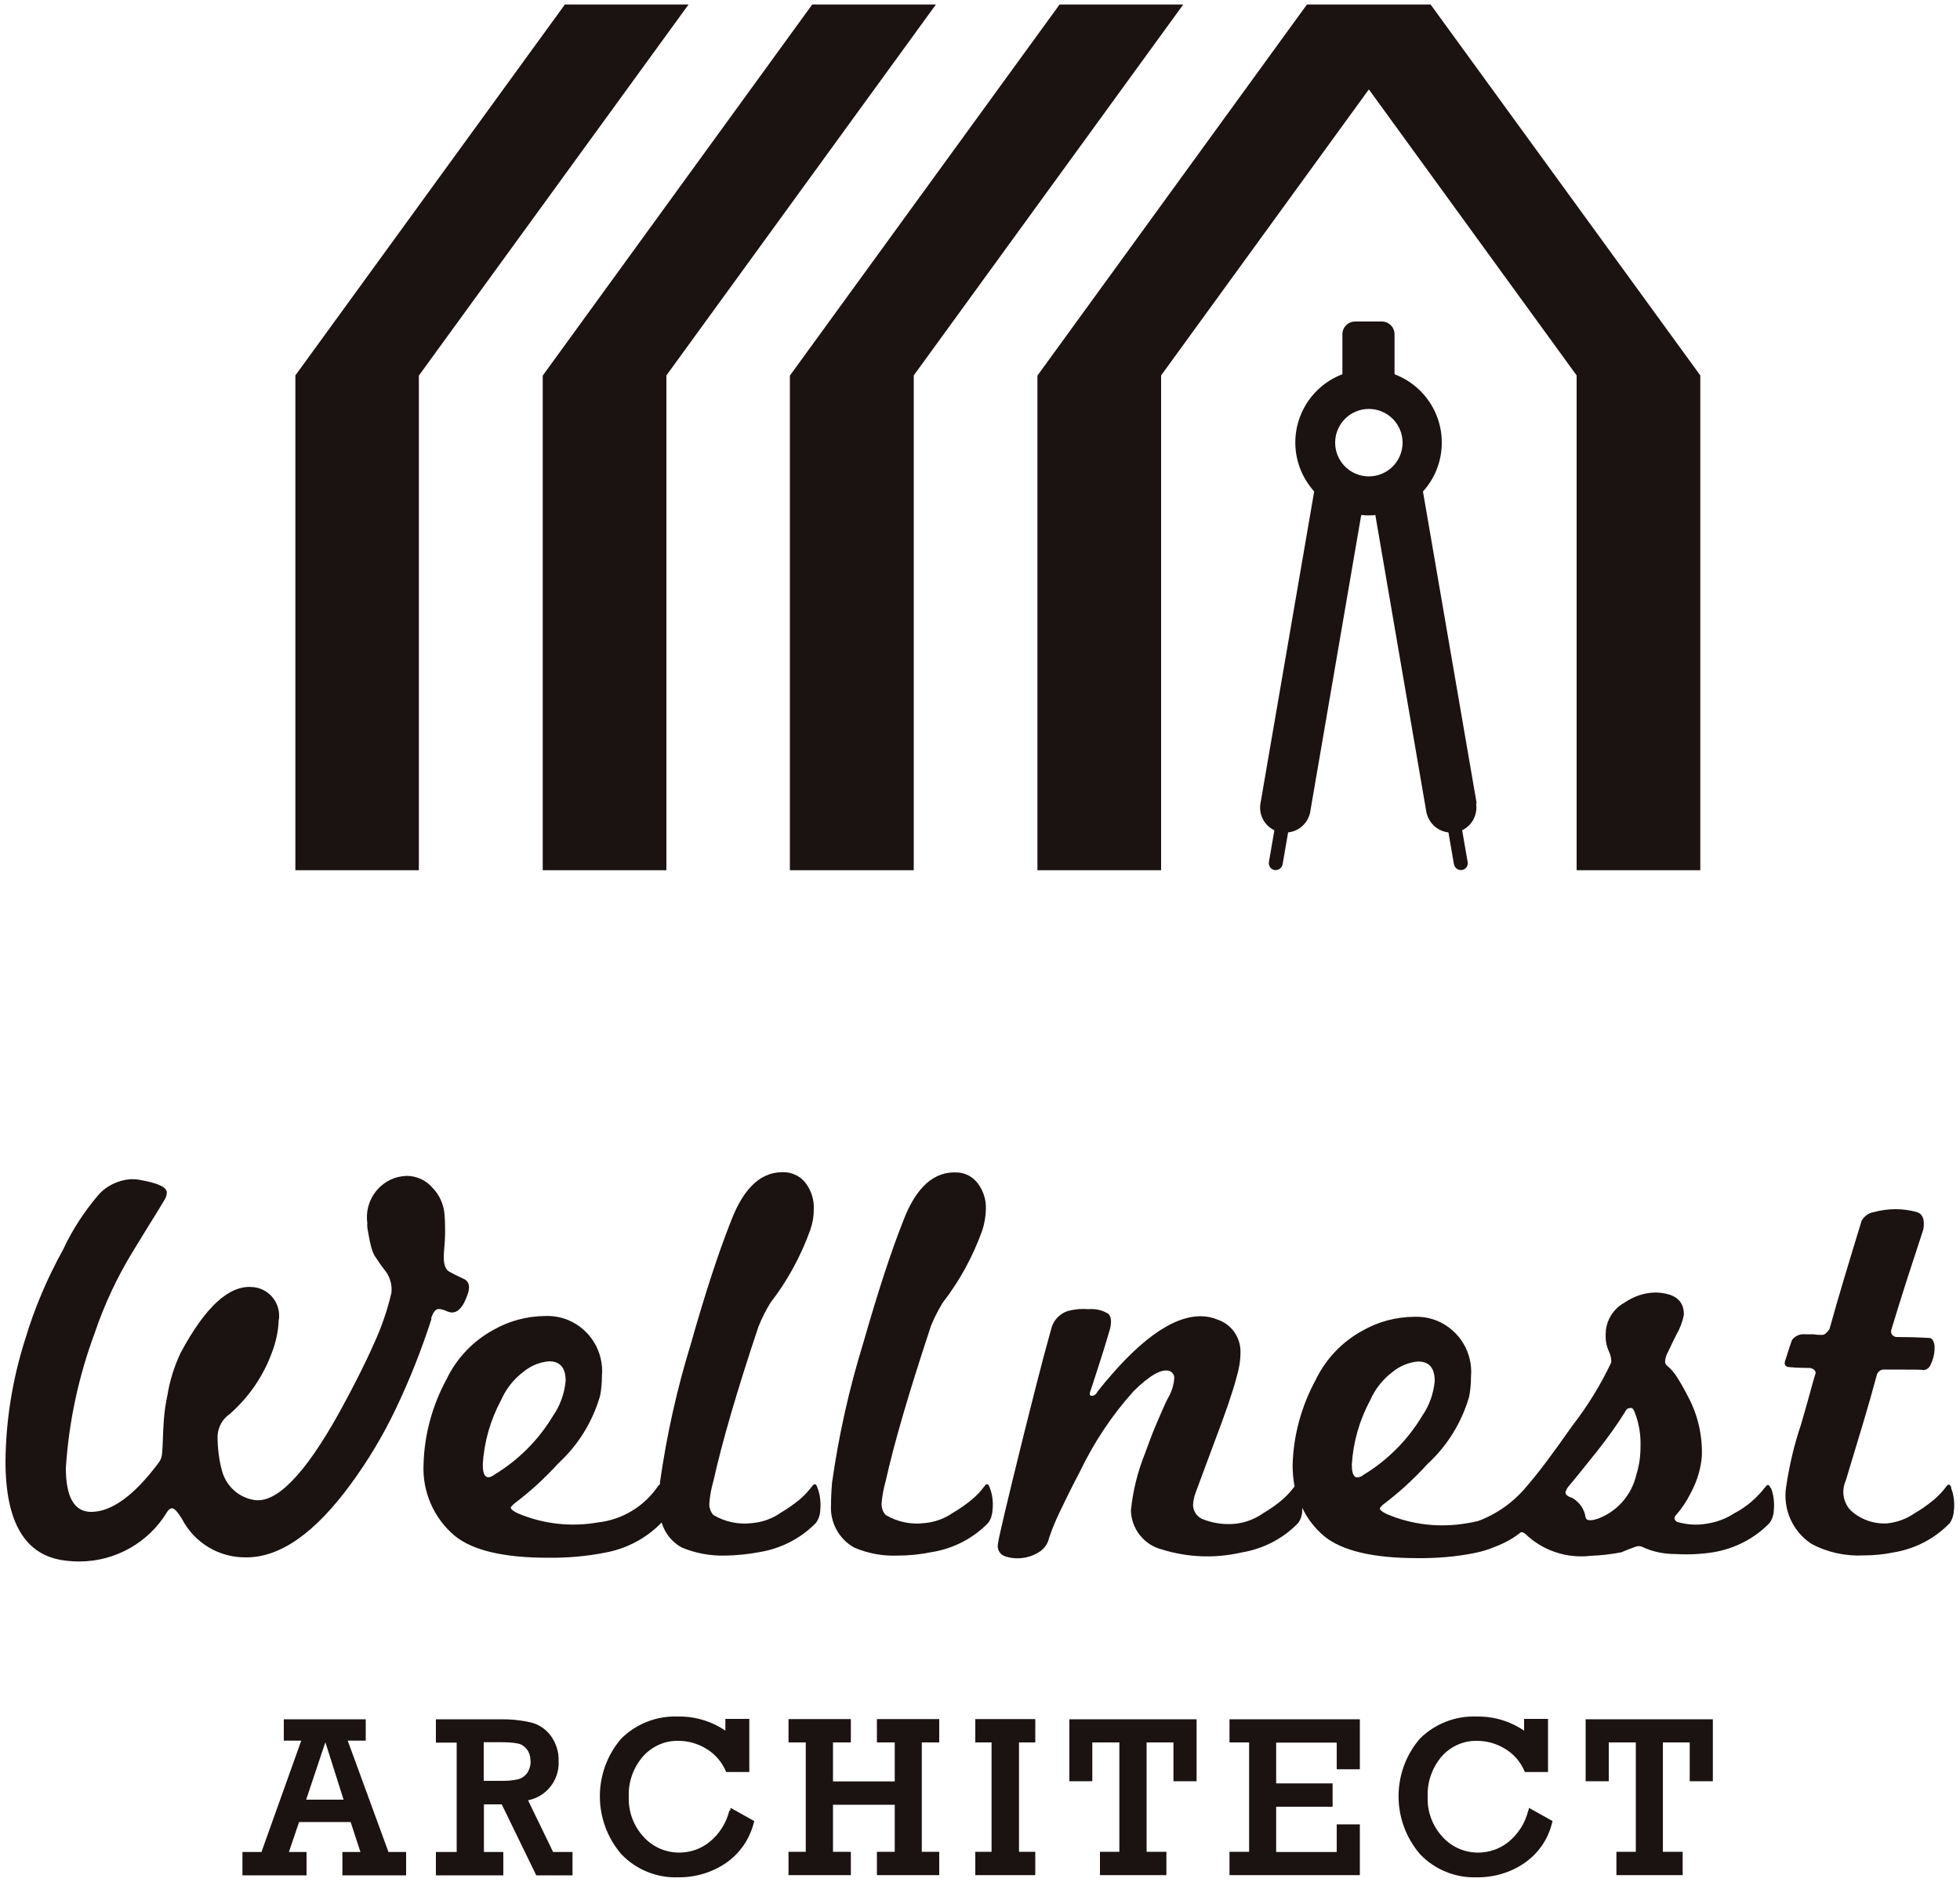
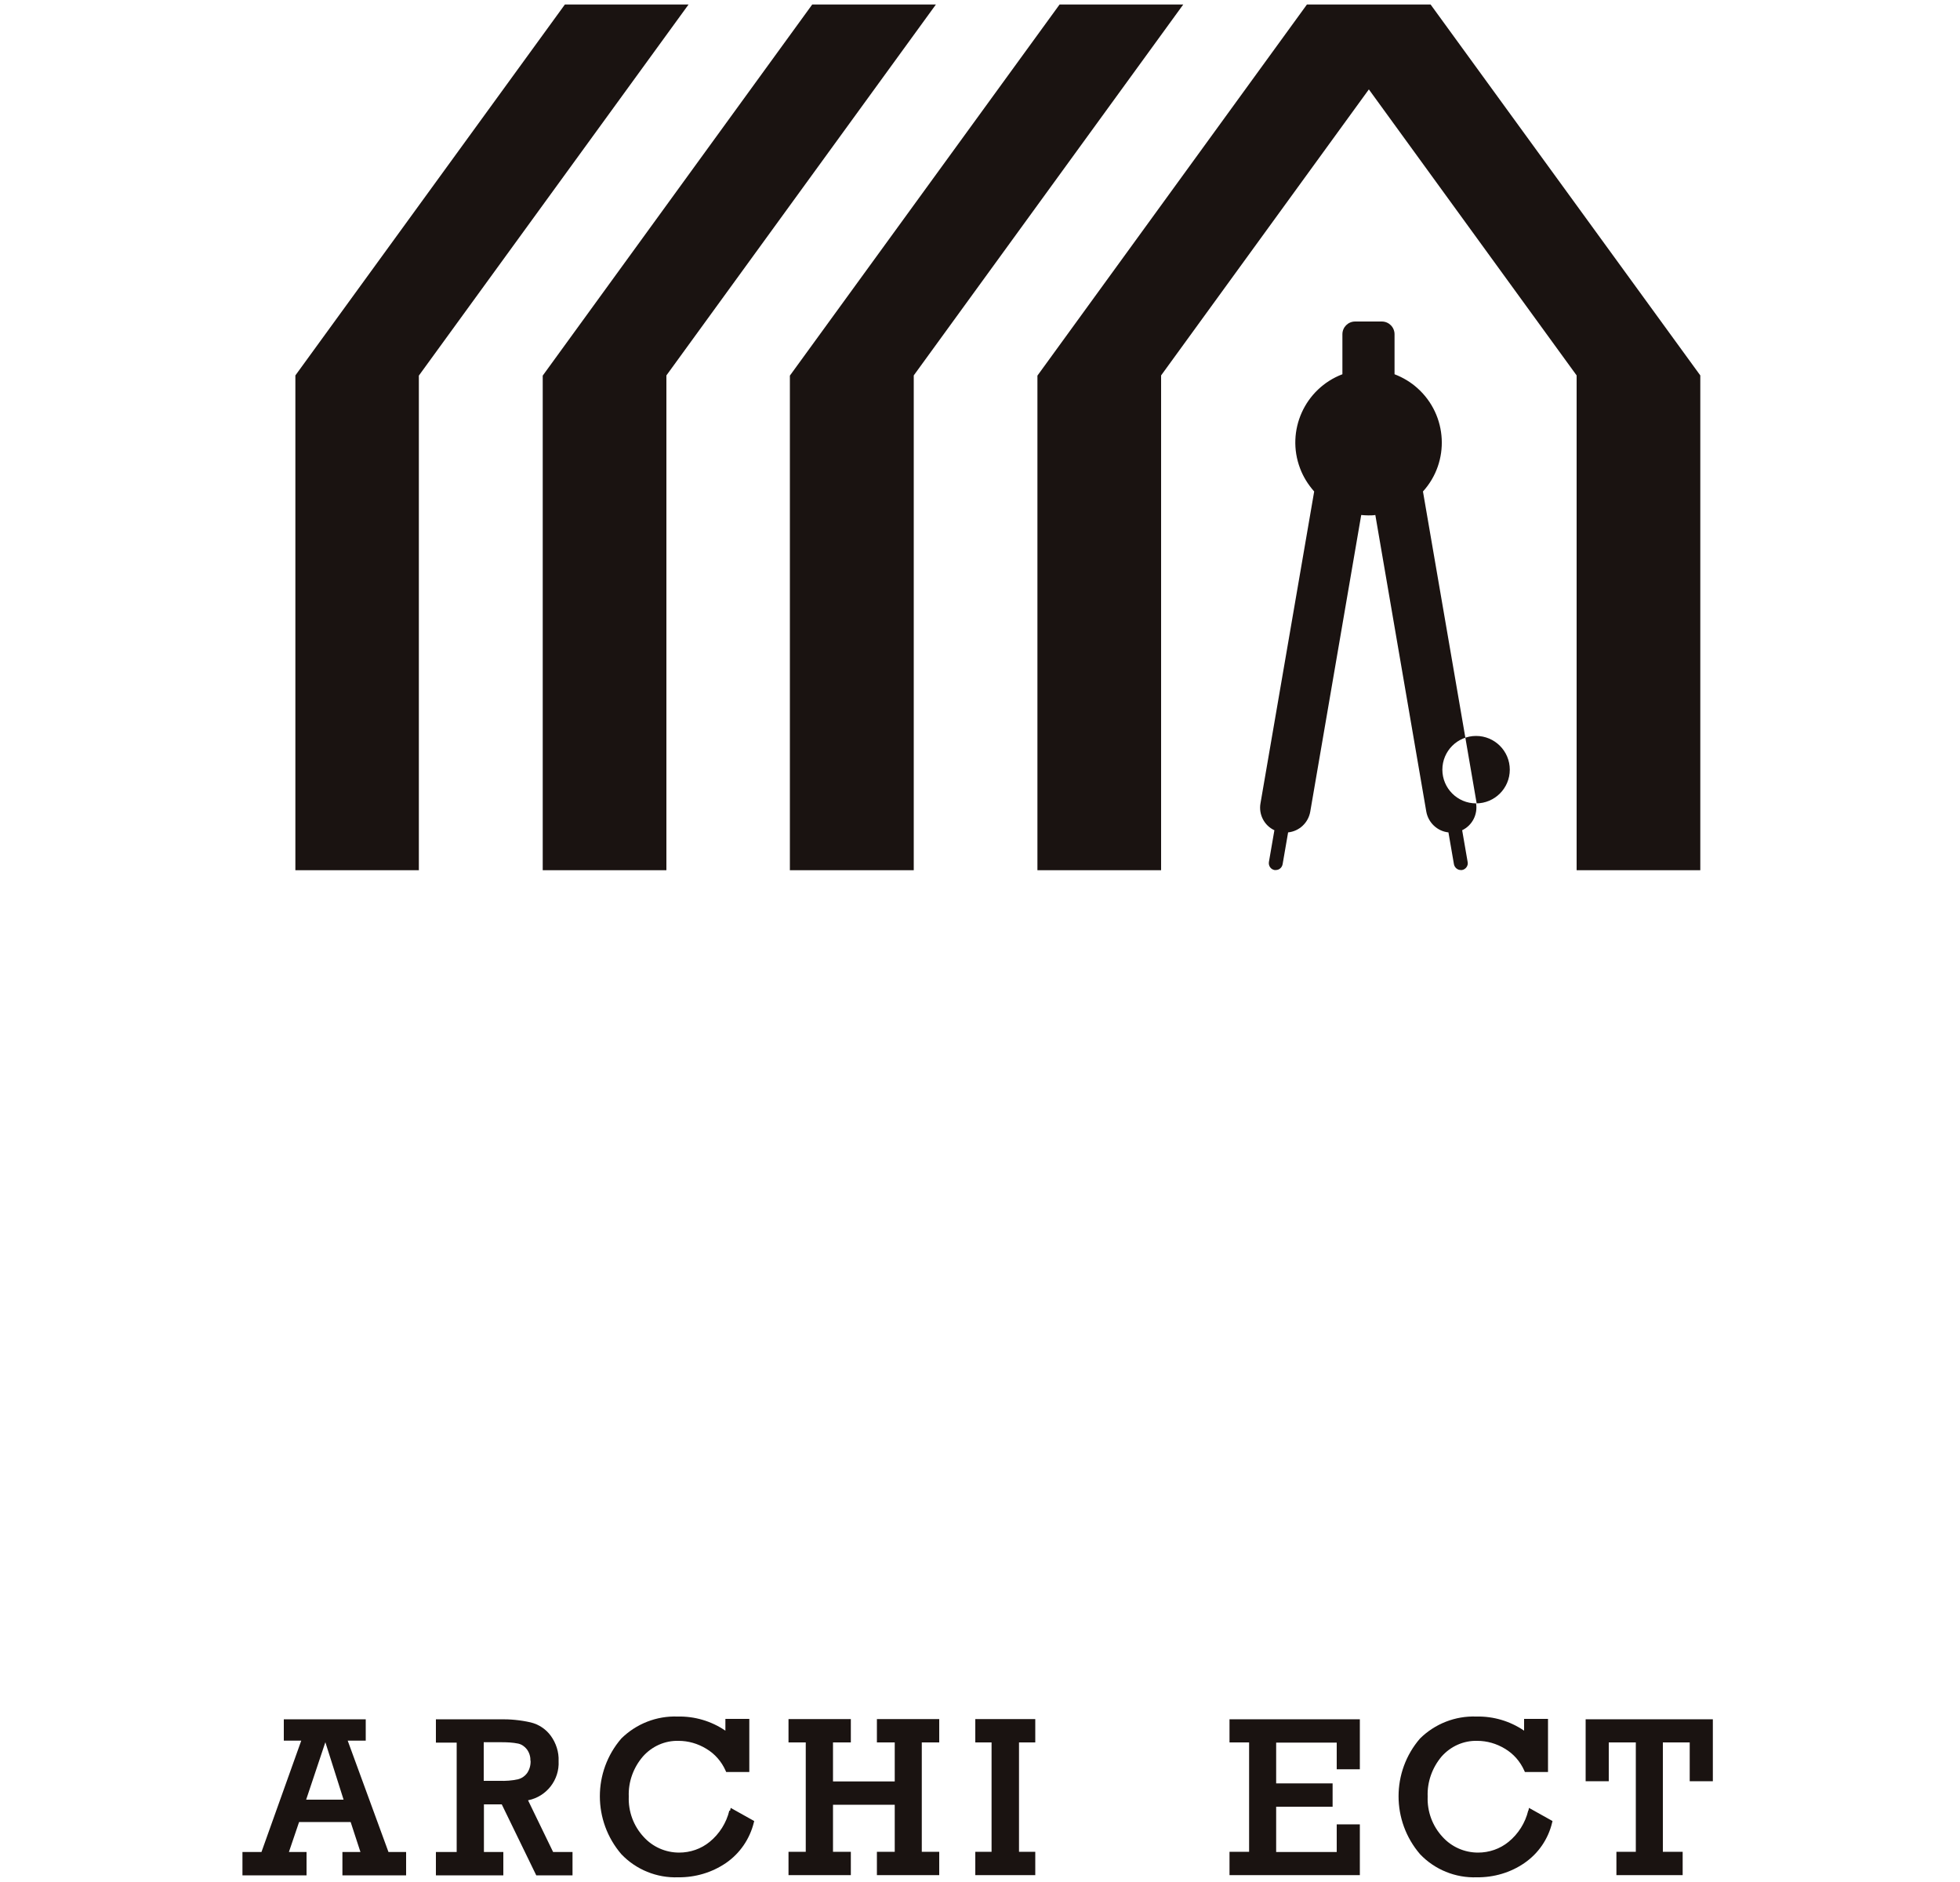
<svg xmlns="http://www.w3.org/2000/svg" width="100" height="96" viewBox="0 0 100 96">
-   <path d="M22.02,67.26c-.51,1.58-1.12,3.13-1.84,4.63-.64,1.34-1.4,2.61-2.28,3.81-1.82,2.49-3.6,3.74-5.32,3.74-1.39.03-2.67-.74-3.3-1.97-.22-.35-.38-.53-.5-.53-.1,0-.19.07-.27.21-.94,1.54-2.61,2.48-4.41,2.5-.14,0-.27,0-.4-.01s-.26-.02-.4-.04c-2.02-.25-3.02-1.94-3.02-5.06.02-2.11.36-4.2,1-6.21.48-1.6,1.13-3.13,1.94-4.59.46-.99,1.06-1.91,1.76-2.74.42-.5,1.03-.8,1.68-.85.15,0,.3,0,.44.03.94.16,1.41.37,1.41.65,0,.14-.05.27-.12.38-.27.45-.54.89-.81,1.32-.26.43-.54.87-.81,1.32-.8,1.31-1.45,2.7-1.94,4.15-.82,2.21-1.32,4.53-1.47,6.88,0,1.49.43,2.24,1.29,2.24,1.04,0,2.19-.83,3.44-2.5.11-.14.17-.31.18-.48.02-.21.03-.45.04-.74.01-.28.02-.61.05-.97.03-.42.09-.84.18-1.25.12-.75.35-1.49.68-2.18,1.24-2.31,2.44-3.43,3.62-3.35.8.03,1.43.71,1.4,1.51,0,.06,0,.11-.02.17-.02.54-.13,1.08-.32,1.59-.44,1.24-1.19,2.34-2.18,3.21-.37.25-.6.67-.62,1.12,0,.61.07,1.21.23,1.79.21.76.84,1.34,1.62,1.47,1.14.2,2.59-1.28,4.35-4.44.72-1.31,1.31-2.47,1.76-3.49.39-.84.7-1.73.91-2.63.05-.44-.09-.88-.38-1.21-.12-.16-.22-.29-.29-.41l-.18-.26c-.08-.15-.15-.32-.19-.49-.05-.19-.09-.4-.13-.63-.02-.1-.03-.19-.05-.28-.01-.09-.02-.19-.01-.28-.15-1.07.52-2.08,1.56-2.35.14-.03.29-.05.44-.06.51,0,.99.22,1.32.6.36.37.58.85.62,1.37.02.22.03.49.03.82,0,.31-.02.69-.06,1.12-.04.53.05.85.26.97.14.08.39.21.76.38.16.07.26.23.26.41,0,.13-.03.25-.07.37-.05.15-.11.29-.18.43-.07.13-.15.25-.26.35-.09.09-.21.14-.34.15-.12,0-.23-.04-.34-.09-.11-.05-.22-.08-.34-.09-.18,0-.31.17-.41.5M33.75,77.67c-.78.8-1.78,1.33-2.88,1.53-.96.19-1.93.27-2.91.26-2.25,0-3.84-.37-4.76-1.12-1.07-.9-1.66-2.25-1.59-3.65.04-1.52.45-3.01,1.18-4.35.51-1.06,1.35-1.94,2.38-2.5.8-.46,1.7-.7,2.62-.71.41-.02.82.05,1.21.21,1.13.48,1.82,1.63,1.71,2.85,0,.34-.03.67-.09,1-.38,1.32-1.11,2.51-2.12,3.44-.37.41-.76.79-1.16,1.16-.38.34-.76.65-1.13.93-.1.1-.15.16-.15.18,0,.08.12.18.35.29,1.29.55,2.71.71,4.09.47,1.26-.14,2.39-.83,3.09-1.88.02-.03.05-.05.08-.06,0-.03,0-.05,0-.09.34-2.41.87-4.79,1.59-7.12.72-2.55,1.4-4.62,2.03-6.21.67-1.77,1.61-2.6,2.82-2.5.41.04.78.25,1.01.57.28.38.42.84.4,1.31,0,.36-.06.72-.18,1.06-.48,1.33-1.16,2.59-2.03,3.71-.24.39-.45.81-.62,1.24-1.1,3.29-1.86,5.91-2.29,7.85-.11.37-.18.76-.21,1.15-.01.22.06.43.21.59.6.36,1.31.5,2,.41.52-.05,1.01-.23,1.44-.53.32-.19.62-.4.91-.63.27-.22.5-.47.71-.75.1-.12.18-.09.24.09.14.36.19.76.15,1.15,0,.23-.08.46-.21.65-.77.8-1.79,1.32-2.88,1.5-.58.11-1.17.17-1.76.18-.76.02-1.51-.12-2.21-.41-.5-.27-.87-.73-1.03-1.27h0M25.21,75.23c1.23-.74,2.26-1.77,3-3,.37-.53.59-1.15.65-1.79,0-.67-.28-1-.85-1-.48.04-.94.23-1.31.54-.49.37-.88.86-1.13,1.43-.55,1.02-.87,2.14-.94,3.29,0,.63.2.8.59.53M47.47,67.7c.17-.43.38-.84.62-1.24.87-1.12,1.55-2.37,2.03-3.71.11-.34.17-.7.18-1.06.02-.47-.12-.93-.4-1.31-.24-.33-.61-.54-1.01-.57-1.22-.1-2.16.74-2.82,2.5-.63,1.59-1.3,3.66-2.03,6.21-.72,2.33-1.25,4.71-1.59,7.12-.02.24-.03.44-.04.62-.01.18-.01.33-.01.47-.07.9.39,1.77,1.18,2.21.7.3,1.45.44,2.21.41.59,0,1.18-.06,1.76-.18,1.1-.18,2.11-.7,2.88-1.5.13-.19.2-.42.21-.65.04-.39,0-.78-.15-1.15-.06-.18-.14-.21-.24-.09-.2.28-.44.53-.71.75-.29.23-.59.45-.91.63-.43.3-.92.48-1.44.53-.69.09-1.4-.05-2-.41-.15-.16-.22-.37-.21-.59.03-.39.1-.77.21-1.15.43-1.94,1.2-4.56,2.29-7.85M90.35,75.88c.14.36.19.76.15,1.15,0,.23-.08.46-.21.65-.77.8-1.79,1.32-2.88,1.5-.64.1-1.29.13-1.94.09-.57,0-1.13-.11-1.65-.35-.11-.06-.24-.07-.35-.03-.25.09-.5.18-.74.29-.51.1-1.04.16-1.56.18-1.23.15-2.46-.26-3.35-1.12-.12-.1-.22-.11-.29-.03-.23.18-.47.33-.73.46l-.06.03c-.15.07-.3.14-.46.2-.34.14-.69.25-1.05.32-.96.19-1.93.27-2.91.26-2.25,0-3.84-.37-4.76-1.12-.47-.4-.86-.89-1.12-1.45,0,.04,0,.08,0,.13,0,.23-.07.46-.21.65-.77.8-1.79,1.32-2.88,1.5-1.34.31-2.74.26-4.06-.15-.92-.23-1.57-1.05-1.59-2,.1-.99.34-1.96.71-2.88.22-.61.42-1.14.62-1.6.2-.46.37-.86.53-1.19.2-.32.32-.68.35-1.06.02-.17-.1-.34-.26-.38-.39-.12-1,.23-1.81,1.03-1.11,1.23-2.03,2.62-2.75,4.12-.43.82-.77,1.51-1.03,2.06-.2.42-.38.85-.53,1.29-.06.29-.23.54-.47.71-.51.34-1.15.44-1.74.26-.28-.07-.45-.34-.41-.62.02-.25.46-2.12,1.32-5.59.43-1.73.77-3.04,1.01-3.96.25-.91.39-1.44.43-1.57.14-.38.44-.67.82-.79.34-.09.7-.12,1.06-.09.35-.03.7.05,1,.24.14.14.17.38.09.74-.16.57-.48,1.6-.97,3.09-.1.24-.09.35.03.35.13,0,.24-.09.29-.21,2.04-2.57,3.79-3.85,5.27-3.85.3,0,.6.06.88.18.7.24,1.16.91,1.15,1.65,0,.45-.08.89-.21,1.32-.18.69-.56,1.8-1.15,3.35-.31.84-.55,1.48-.71,1.91-.16.43-.25.67-.26.71-.05.16-.08.33-.09.5,0,.3.17.57.44.71.53.22,1.1.31,1.68.26.52-.05,1.01-.23,1.44-.53.32-.19.63-.4.91-.63.27-.22.5-.47.71-.75h0c-.07-.36-.1-.73-.1-1.09.04-1.52.45-3.01,1.18-4.35.51-1.06,1.35-1.94,2.38-2.5.8-.46,1.7-.7,2.62-.71.41-.02.82.05,1.21.21,1.13.48,1.82,1.63,1.71,2.85,0,.34-.03.67-.09,1-.38,1.32-1.11,2.51-2.12,3.44-.37.41-.76.79-1.16,1.16-.38.34-.76.65-1.13.93-.1.1-.15.16-.15.18,0,.08.12.18.35.29,1.29.55,2.71.71,4.09.47.2-.03.4-.07.59-.12.96-.36,1.81-.97,2.46-1.76.27-.31.61-.73,1-1.25.39-.52.84-1.14,1.35-1.87.77-.99,1.43-2.07,1.97-3.21,0-.2-.04-.4-.13-.57-.11-.24-.16-.49-.16-.75,0-.08,0-.17.01-.25,0-.09.02-.18.04-.28.12-.52.47-.96.94-1.21.47-.32,1.02-.5,1.59-.5.96.04,1.43.42,1.41,1.15-.07.35-.2.69-.38,1-.14.27-.25.5-.32.66-.08.17-.14.29-.18.37-.1.27-.1.45,0,.53.22.18.41.4.56.65.2.32.39.66.56,1,.48.91.71,1.94.68,2.97-.02.3-.08.61-.16.9-.1.36-.25.71-.43,1.04-.19.38-.43.74-.71,1.06-.14.14-.13.26.03.37.48.14.98.18,1.47.1.51-.07,1.01-.25,1.44-.53.64-.33,1.19-.81,1.62-1.38.1-.12.18-.09.24.09M69.55,75.24c1.23-.74,2.26-1.77,3-3,.37-.53.59-1.15.65-1.79,0-.67-.28-1-.85-1-.48.04-.94.23-1.31.54-.49.37-.88.86-1.13,1.43-.55,1.02-.87,2.14-.94,3.29,0,.63.2.8.59.53M83.7,73.77c.02-.61-.09-1.23-.32-1.79-.06-.14-.14-.19-.24-.15-.1,0-.18.07-.24.21-.42.67-.89,1.32-1.38,1.94-.75.94-1.25,1.56-1.5,1.85-.07.08-.12.19-.15.29,0,.12.12.22.35.29.37.21.62.58.68,1,.04.16.24.18.62.06,1-.37,1.74-1.23,1.97-2.26.15-.47.21-.95.21-1.44M99.56,75.89c-.06-.18-.14-.21-.24-.09-.2.28-.44.53-.71.75-.29.23-.59.45-.91.63-.43.3-.92.48-1.44.53-.7.03-1.38-.22-1.88-.71-.35-.41-.43-.98-.21-1.47.31-1.02.6-1.98.87-2.88.27-.9.51-1.75.72-2.53.05-.15.19-.26.35-.26,1.41,0,2.08,0,2,.03.17,0,.32-.11.38-.26.16-.31.23-.65.21-1-.04-.24-.12-.36-.24-.38-.33-.02-.65-.03-.94-.04-.29,0-.56-.01-.79-.01-.2-.06-.27-.18-.24-.35.27-.9.55-1.78.82-2.63.28-.85.55-1.69.82-2.51.08-.49-.03-.78-.32-.88-.72-.2-1.48-.2-2.21,0-.26.04-.49.21-.62.44-.31,1.02-.61,1.99-.88,2.9-.27.91-.53,1.79-.76,2.63-.14.2-.26.29-.35.29h-.18c-.1,0-.2-.01-.29-.03h-.47c-.24-.02-.48.1-.62.29-.08.22-.14.4-.19.56s-.09.29-.13.41c-.1.24-.06.37.12.41.24.02.45.04.63.04s.36.01.51.01c.2.06.28.16.26.29-.02.04-.09.27-.21.71s-.29,1.06-.53,1.88c-.35,1.03-.6,2.1-.76,3.18-.18,1.14.33,2.28,1.29,2.91.82.44,1.75.64,2.68.59.5,0,1.01-.05,1.5-.15,1.1-.18,2.11-.7,2.88-1.5.13-.19.2-.42.21-.65.04-.39,0-.78-.15-1.15" style="fill:#1a1311" />
  <path d="M17.74,88.79h.92v-1.09h-4.18v1.09h.89l-2.03,5.68h-.97v1.19h3.27v-1.19h-.9l.52-1.53h2.63l.5,1.53h-.92v1.19h3.25v-1.19h-.9l-2.08-5.68ZM16.6,88.87l.93,2.93h-1.91l.98-2.93Z" style="fill:#1a1311" />
  <path d="M26.95,91.83c.94-.19,1.6-1.04,1.55-2,.02-.46-.13-.92-.4-1.29-.25-.34-.61-.58-1.02-.68-.52-.12-1.06-.17-1.59-.16h-3.25v1.19h1.06v5.58h-1.06v1.19h3.44v-1.19h-.99v-2.43h.91l1.76,3.62h1.85v-1.19h-.99l-1.28-2.64ZM27.07,89.81c.01.23-.05.45-.18.64-.11.15-.27.26-.46.31-.31.07-.63.09-.95.08h-.8v-1.97h.88c.3,0,.59.01.88.07.18.04.33.15.44.29.12.16.19.37.18.57" style="fill:#1a1311" />
  <path d="M37.21,92.36c-.15.62-.5,1.18-1,1.59-.44.36-.99.55-1.56.55-.69,0-1.35-.29-1.81-.8-.52-.56-.79-1.3-.76-2.06-.03-.74.23-1.47.72-2.04.46-.52,1.12-.82,1.82-.8.5,0,.98.14,1.41.4.44.26.78.65.99,1.12l.03.07h1.18v-2.71h-1.22v.6c-.72-.49-1.57-.74-2.44-.72-1.07-.04-2.11.37-2.87,1.12-1.46,1.69-1.46,4.2,0,5.9.75.79,1.81,1.22,2.9,1.18.87.01,1.72-.24,2.44-.73.71-.49,1.21-1.22,1.42-2.06l.02-.08-1.2-.67-.03.14Z" style="fill:#1a1311" />
  <path d="M44.74,88.88h.91v1.99h-3.15v-1.99h.91v-1.19h-3.18v1.19h.88v5.58h-.88v1.19h3.18v-1.19h-.91v-2.4h3.15v2.4h-.91v1.19h3.18v-1.19h-.89v-5.58h.89v-1.19h-3.18v1.19Z" style="fill:#1a1311" />
  <path d="M49.76,88.88h.83v5.58h-.83v1.19h3.06v-1.19h-.83v-5.58h.83v-1.19h-3.06v1.19Z" style="fill:#1a1311" />
-   <path d="M54.55,90.86h1.18v-1.98h1.38v5.58h-.99v1.19h3.39v-1.19h-1.01v-5.58h1.37v1.98h1.18v-3.16h-6.49v3.16Z" style="fill:#1a1311" />
  <path d="M62.73,88.88h1v5.58h-1v1.19h6.65v-2.59h-1.18v1.41h-3.09v-2.31h2.88v-1.19h-2.88v-2.08h3.09v1.36h1.18v-2.55h-6.65v1.19Z" style="fill:#1a1311" />
  <path d="M77.97,92.36c-.15.62-.5,1.18-1,1.59-.44.36-.99.55-1.56.55-.69,0-1.35-.29-1.81-.8-.52-.56-.79-1.3-.76-2.06-.03-.74.23-1.47.71-2.04.46-.52,1.12-.82,1.82-.8.5,0,.98.14,1.41.4.44.26.78.65.99,1.12l.03.07h1.18v-2.71h-1.22v.6c-.72-.49-1.57-.74-2.44-.72-1.07-.04-2.11.37-2.87,1.12-1.46,1.69-1.46,4.2,0,5.9.75.79,1.81,1.22,2.9,1.18.87.01,1.72-.24,2.43-.73.71-.49,1.21-1.22,1.41-2.06l.02-.08-1.2-.67-.03.14Z" style="fill:#1a1311" />
  <path d="M80.9,87.7v3.16h1.18v-1.98h1.38v5.58h-.99v1.19h3.38v-1.19h-1.01v-5.58h1.37v1.98h1.18v-3.16h-6.49Z" style="fill:#1a1311" />
  <path d="M21.38,44.39h-6.31v-25.24L28.82.23h6.31l-13.76,18.93v25.24Z" style="fill:#1a1311" />
  <path d="M27.69,44.39h6.31v-25.24L47.75.23h-6.31l-13.75,18.93v25.24Z" style="fill:#1a1311" />
  <path d="M40.31,44.39h6.31v-25.24L60.37.23h-6.31l-13.76,18.93v25.24Z" style="fill:#1a1311" />
  <path d="M52.93,44.39h6.31v-25.24l10.6-14.59,10.6,14.59v25.24h6.31v-25.24L72.99.23h-6.31l-13.75,18.93v25.24Z" style="fill:#1a1311" />
-   <path d="M75.34,40.98l-2.74-15.91c1.38-1.52,1.26-3.88-.27-5.26-.34-.31-.74-.55-1.18-.72v-2.04c0-.36-.29-.65-.65-.65h-1.36c-.36,0-.65.29-.65.65v2.04c-1.92.73-2.89,2.88-2.16,4.8.16.43.41.83.72,1.18l-2.74,15.91c-.1.56.19,1.13.71,1.37l-.28,1.62c-.03.2.1.38.29.41.02,0,.04,0,.06,0,.18,0,.32-.13.35-.3l.28-1.62c.57-.06,1.03-.49,1.13-1.06l2.6-15.13c.12.01.24.02.36.02s.24,0,.36-.02l2.6,15.13c.1.56.56,1,1.13,1.06l.28,1.62c.03.17.18.3.35.3.02,0,.04,0,.06,0,.19-.03.33-.22.29-.41,0,0,0,0,0,0l-.28-1.62c.52-.25.8-.81.71-1.37M69.84,24.3c-.95,0-1.72-.77-1.72-1.72s.77-1.72,1.72-1.72,1.72.77,1.72,1.72h0c0,.95-.77,1.72-1.72,1.72" style="fill:#1a1311" />
+   <path d="M75.34,40.98l-2.74-15.91c1.38-1.52,1.26-3.88-.27-5.26-.34-.31-.74-.55-1.18-.72v-2.04c0-.36-.29-.65-.65-.65h-1.36c-.36,0-.65.29-.65.65v2.04c-1.92.73-2.89,2.88-2.16,4.8.16.43.41.83.72,1.18l-2.74,15.91c-.1.56.19,1.13.71,1.37l-.28,1.62c-.03.2.1.38.29.41.02,0,.04,0,.06,0,.18,0,.32-.13.35-.3l.28-1.62c.57-.06,1.03-.49,1.13-1.06l2.6-15.13c.12.01.24.02.36.02s.24,0,.36-.02l2.6,15.13c.1.56.56,1,1.13,1.06l.28,1.62c.03.17.18.3.35.3.02,0,.04,0,.06,0,.19-.03.33-.22.29-.41,0,0,0,0,0,0l-.28-1.62c.52-.25.8-.81.71-1.37c-.95,0-1.72-.77-1.72-1.72s.77-1.72,1.72-1.72,1.72.77,1.72,1.72h0c0,.95-.77,1.72-1.72,1.72" style="fill:#1a1311" />
  <rect width="100" height="96" style="fill:none" />
</svg>